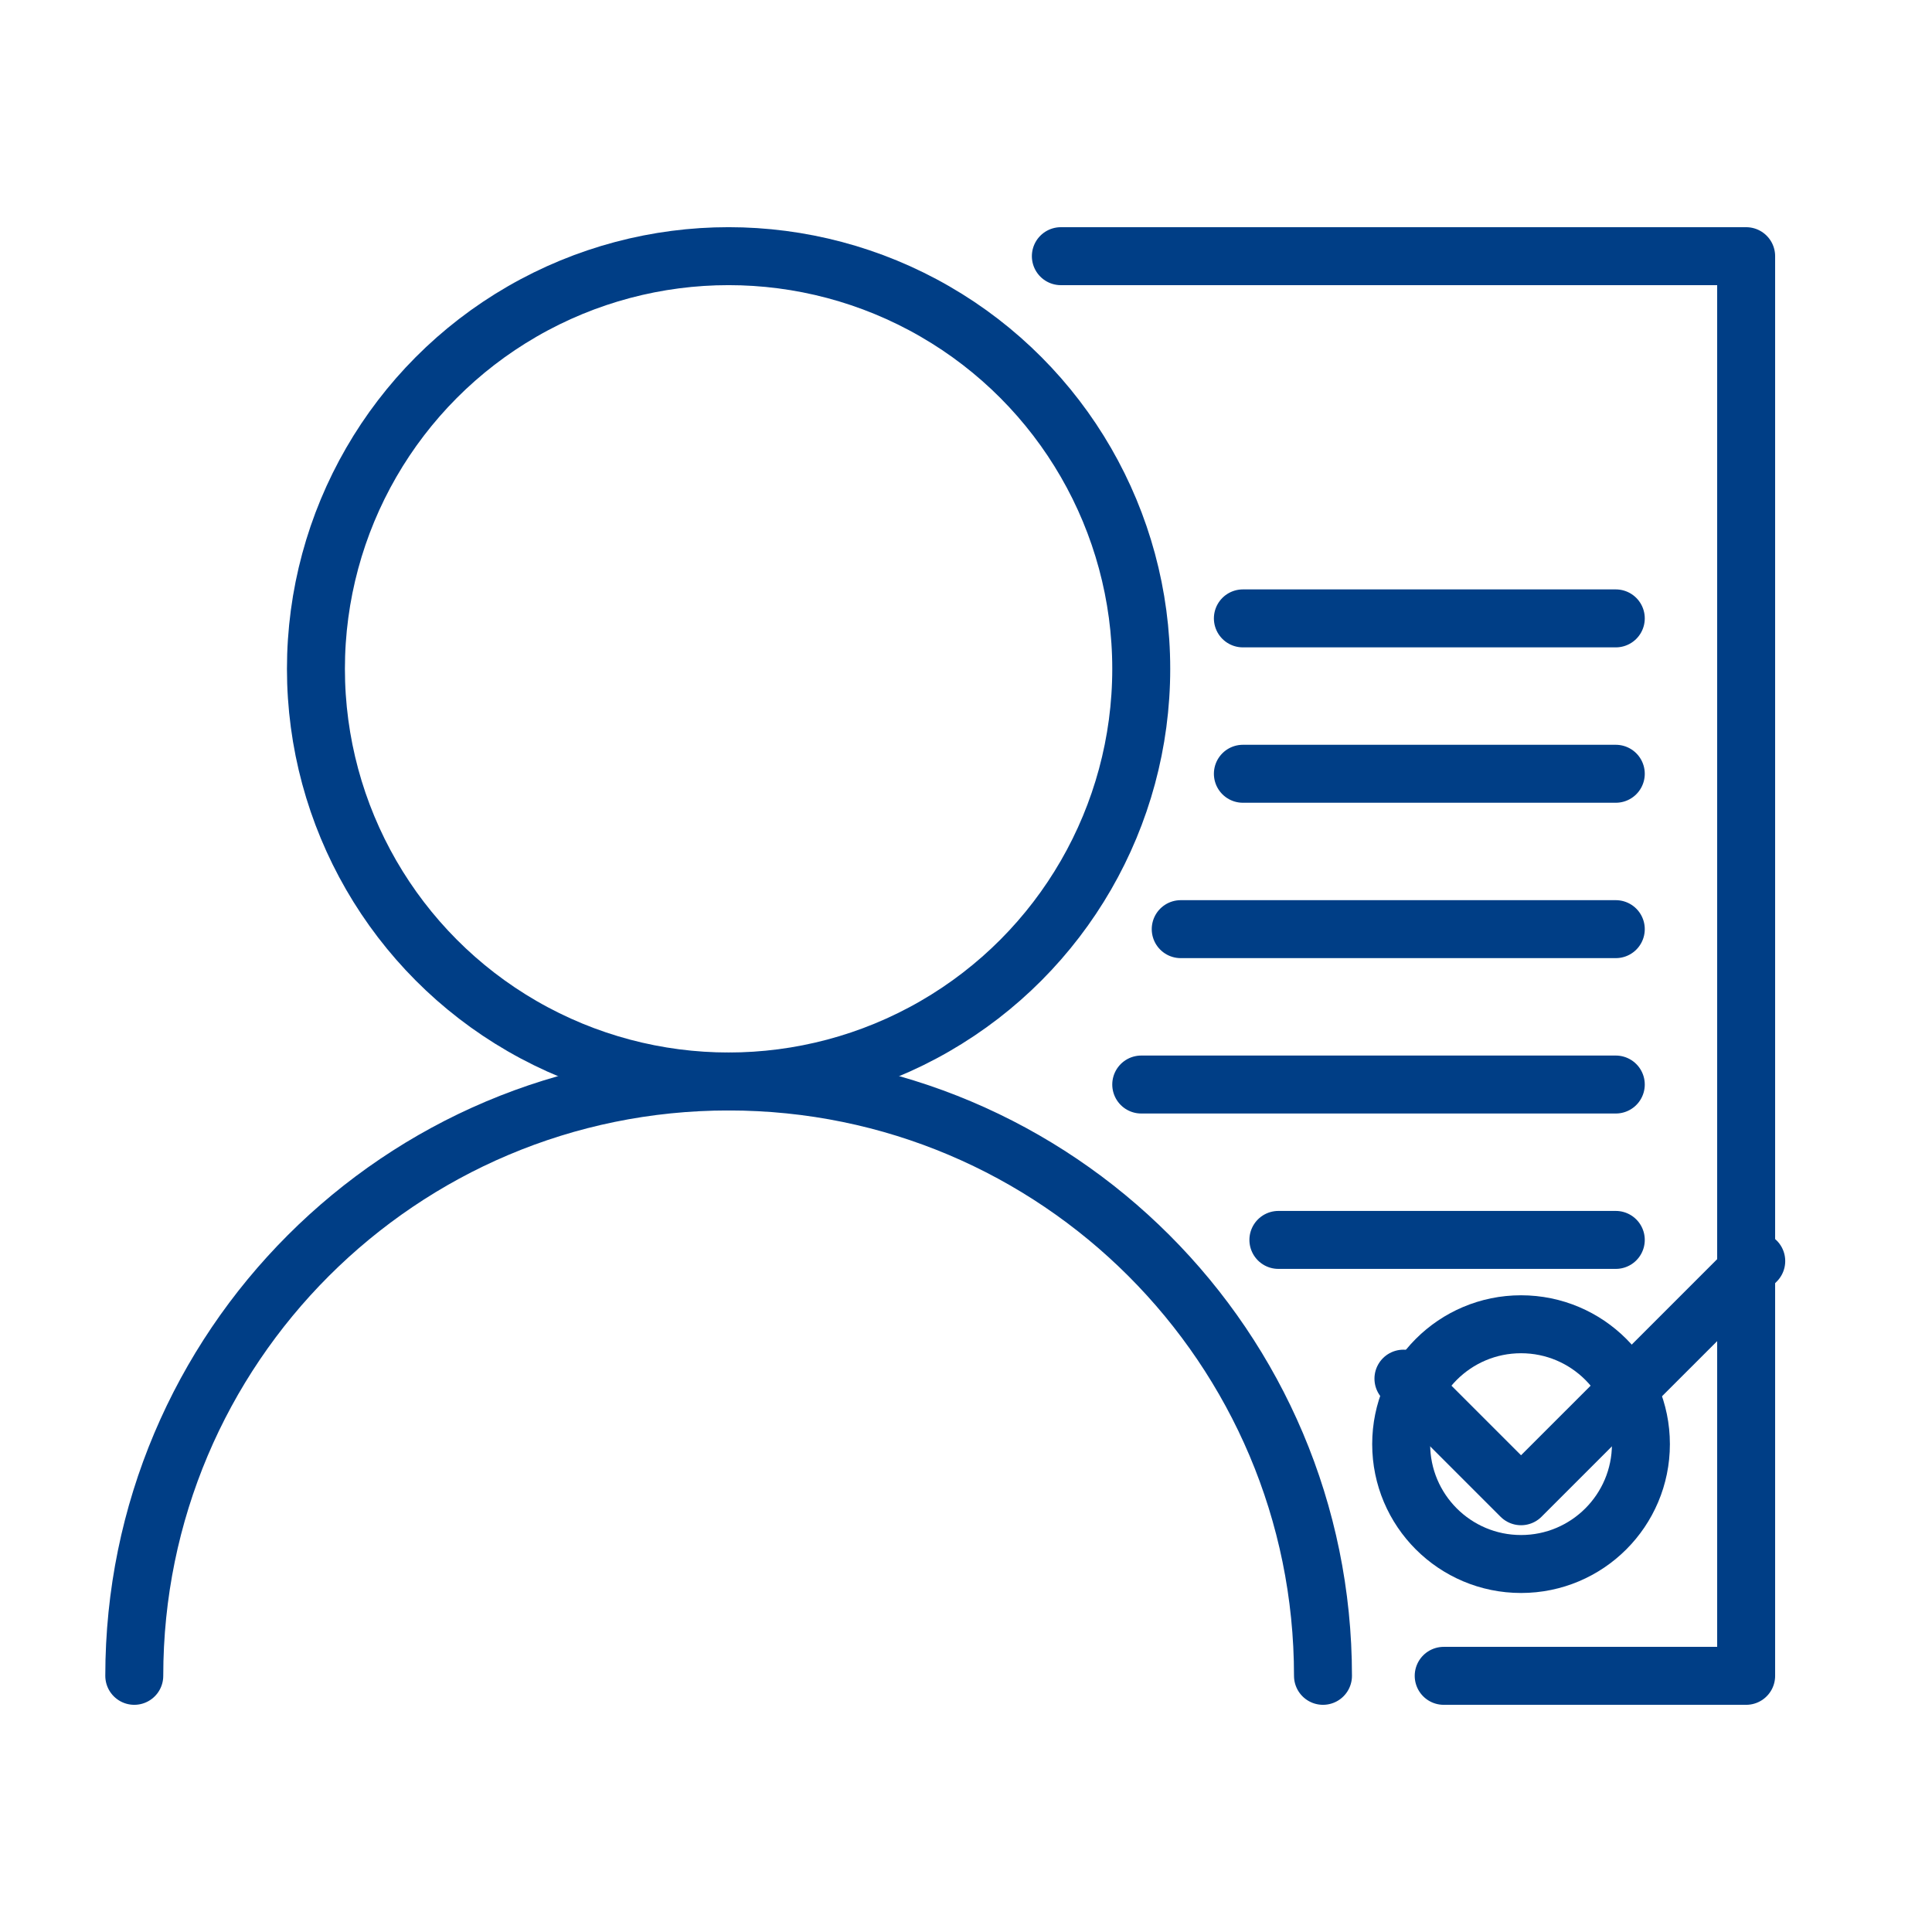
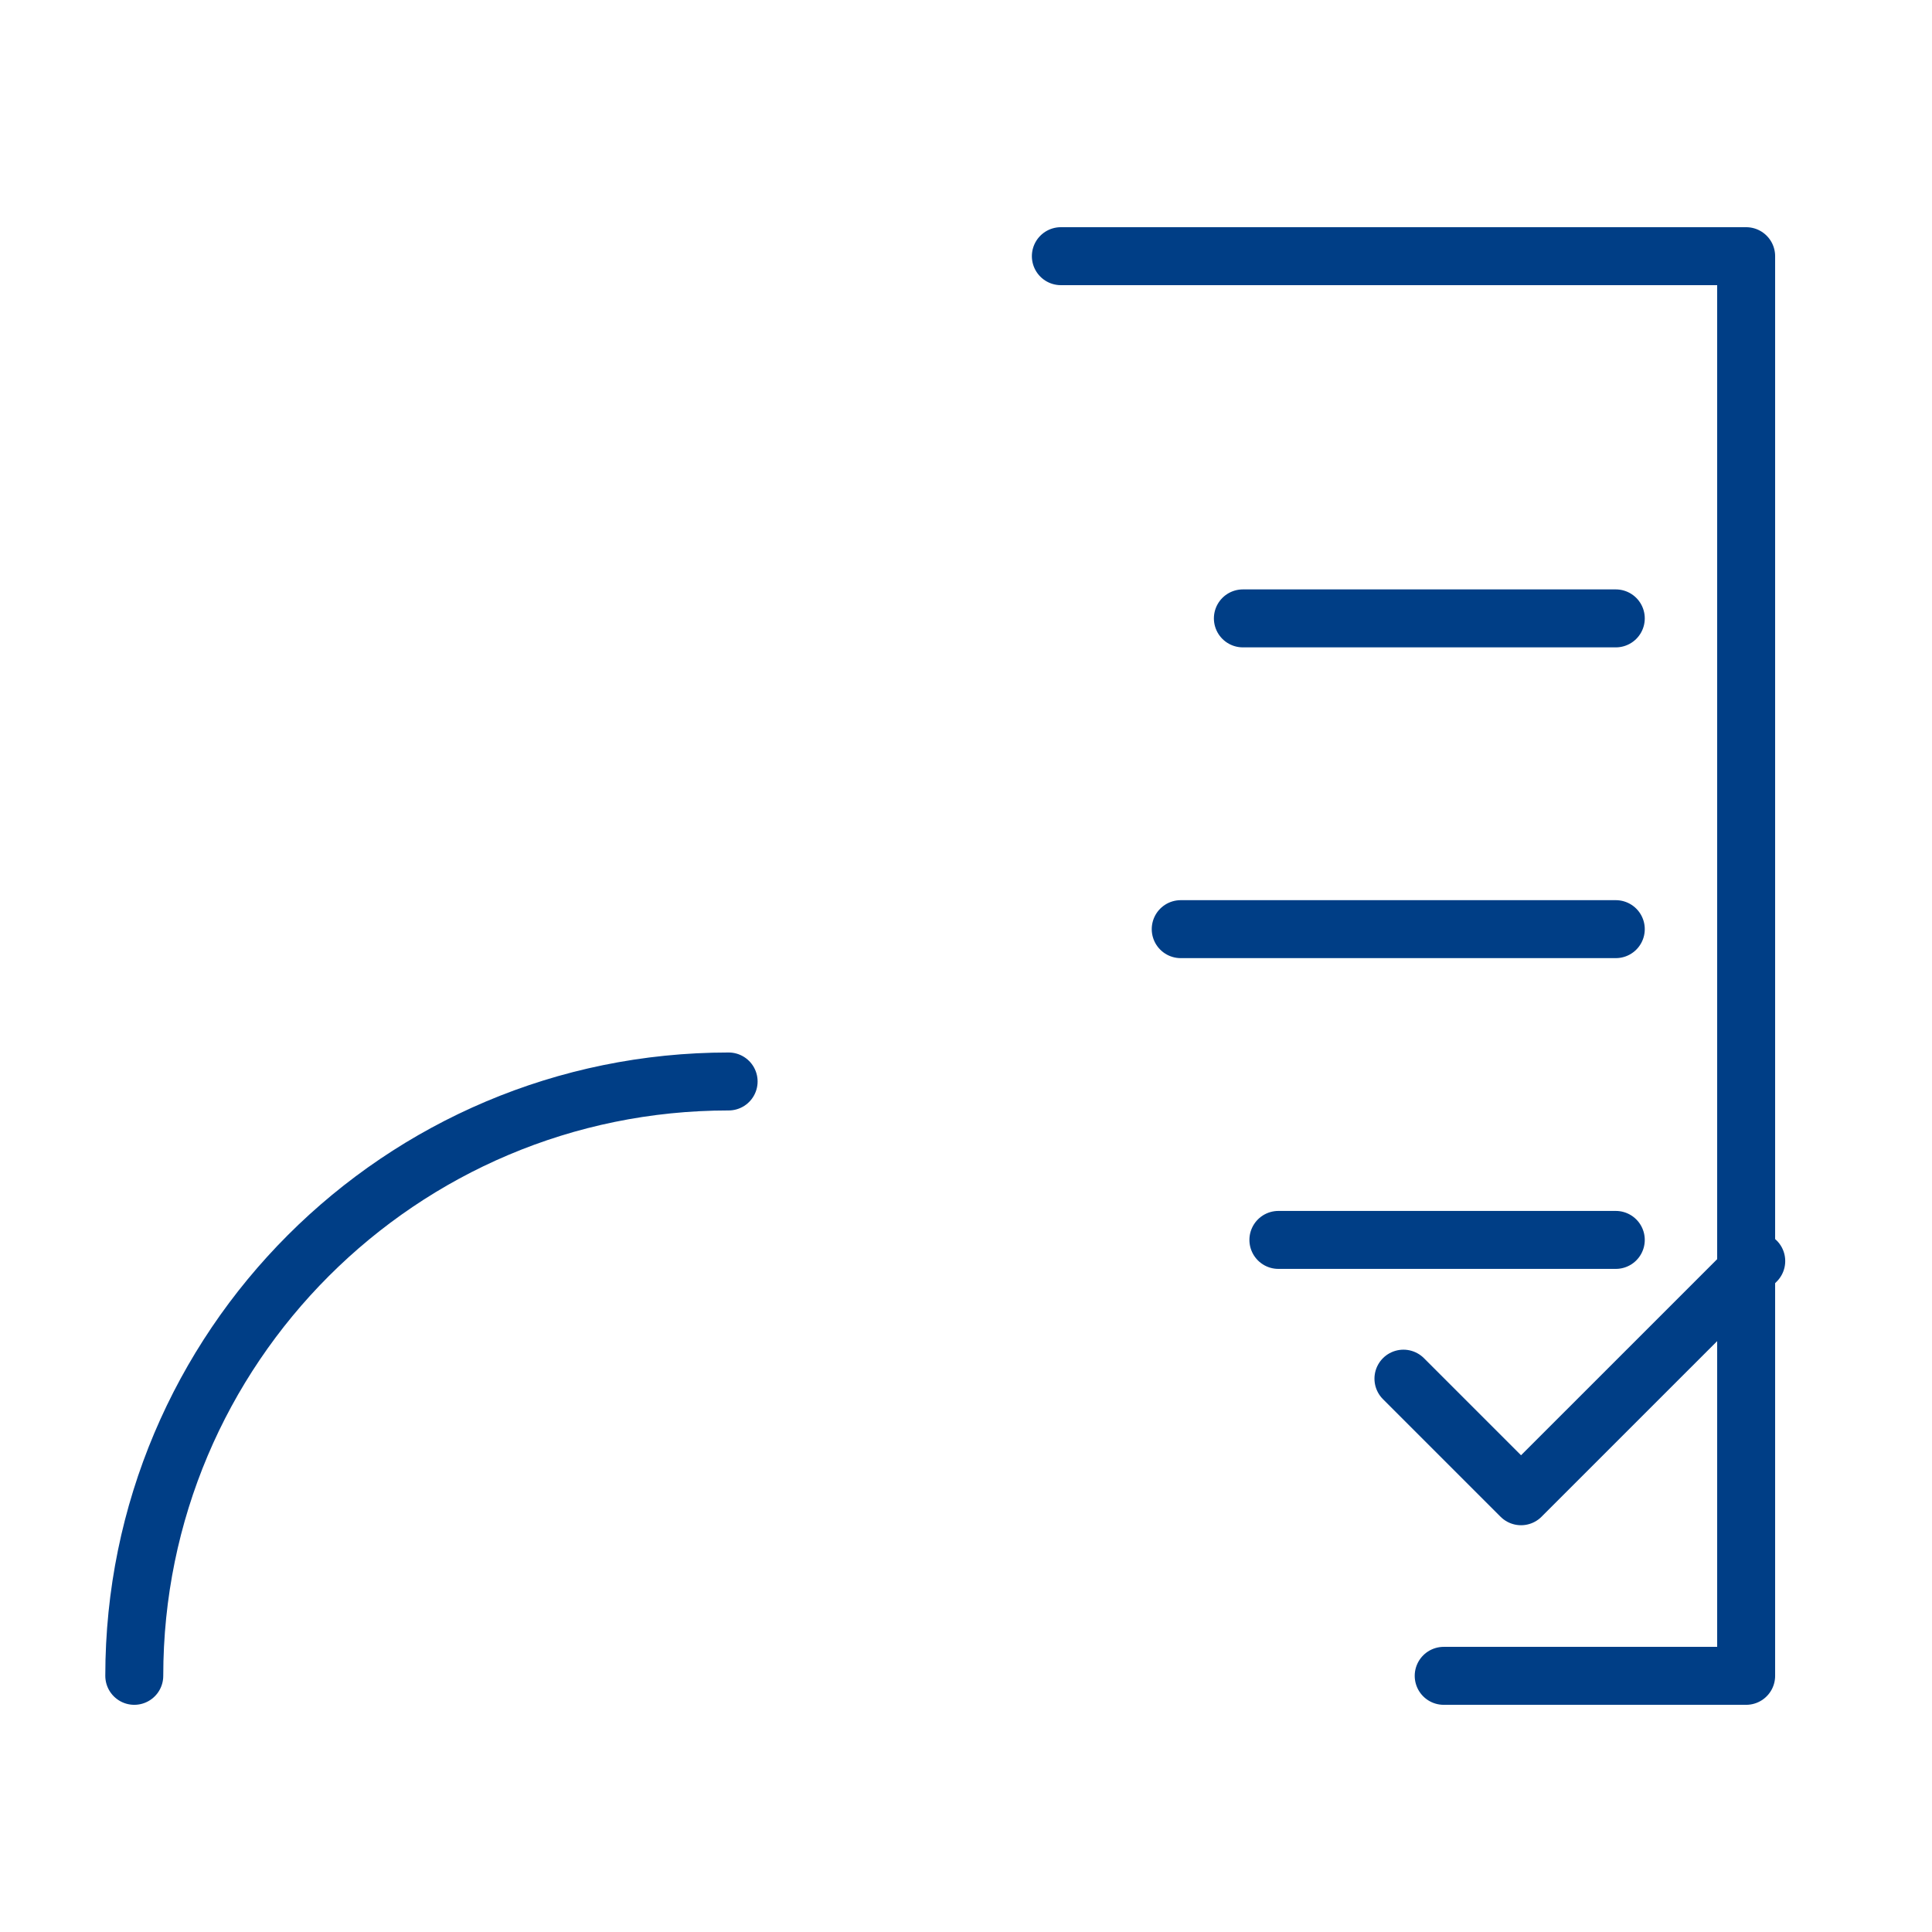
<svg xmlns="http://www.w3.org/2000/svg" id="Слой_1" data-name="Слой 1" viewBox="0 0 2000 2000">
  <defs>
    <style>.cls-1{fill:none;stroke:#003e86;stroke-linecap:round;stroke-linejoin:round;stroke-width:60px;}</style>
  </defs>
-   <circle class="cls-1" cx="754.23" cy="692.36" r="427.18" />
-   <path class="cls-1" d="M139,1734.82c0-339.81,275.47-615.28,615.27-615.28s615.28,275.47,615.28,615.28" />
+   <path class="cls-1" d="M139,1734.82c0-339.81,275.47-615.28,615.27-615.28" />
  <polyline class="cls-1" points="1098.19 265.19 1807.61 265.19 1807.61 1734.82 1494.51 1734.82" />
  <polyline class="cls-1" points="1452.84 1427.18 1574.58 1548.91 1818.06 1305.44" />
  <line class="cls-1" x1="1286.62" y1="640.15" x2="1672.66" y2="640.15" />
-   <line class="cls-1" x1="1286.62" y1="801" x2="1672.66" y2="801" />
  <line class="cls-1" x1="1222.28" y1="961.85" x2="1672.66" y2="961.85" />
-   <line class="cls-1" x1="1181.41" y1="1122.7" x2="1672.66" y2="1122.7" />
  <line class="cls-1" x1="1323.38" y1="1283.55" x2="1672.66" y2="1283.55" />
-   <circle class="cls-1" cx="1574.58" cy="1494.96" r="124.09" />
</svg>